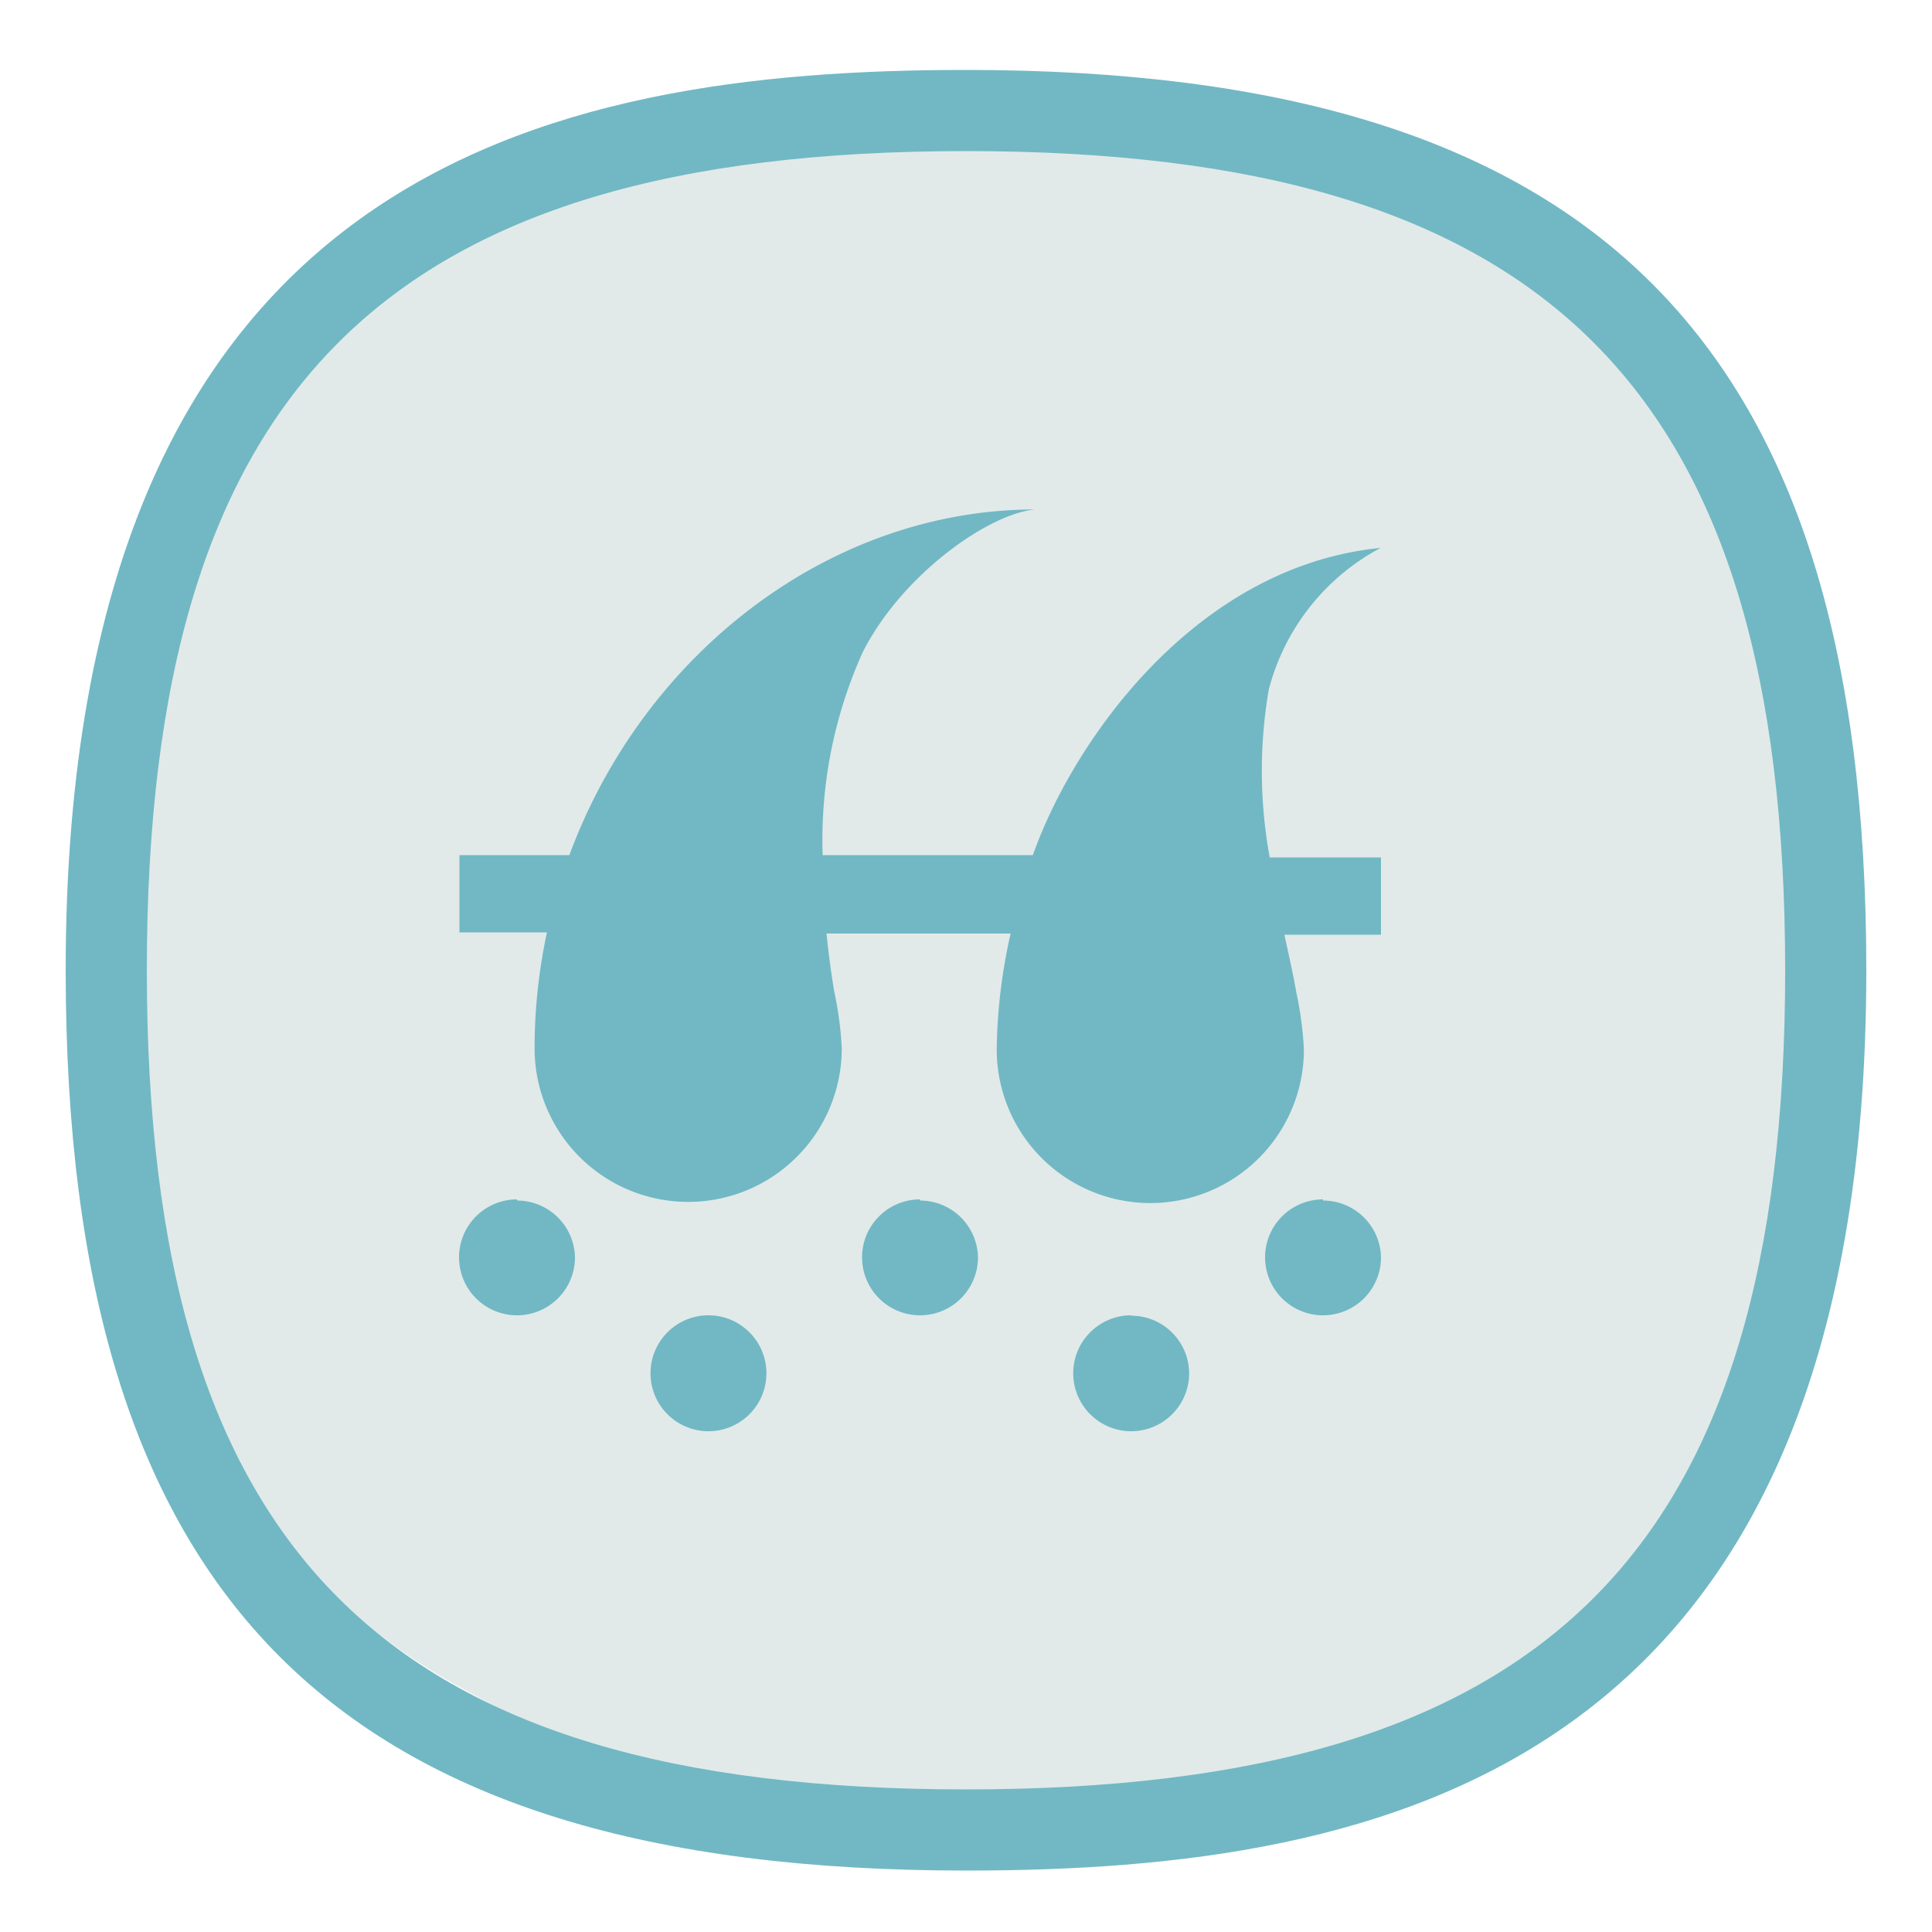
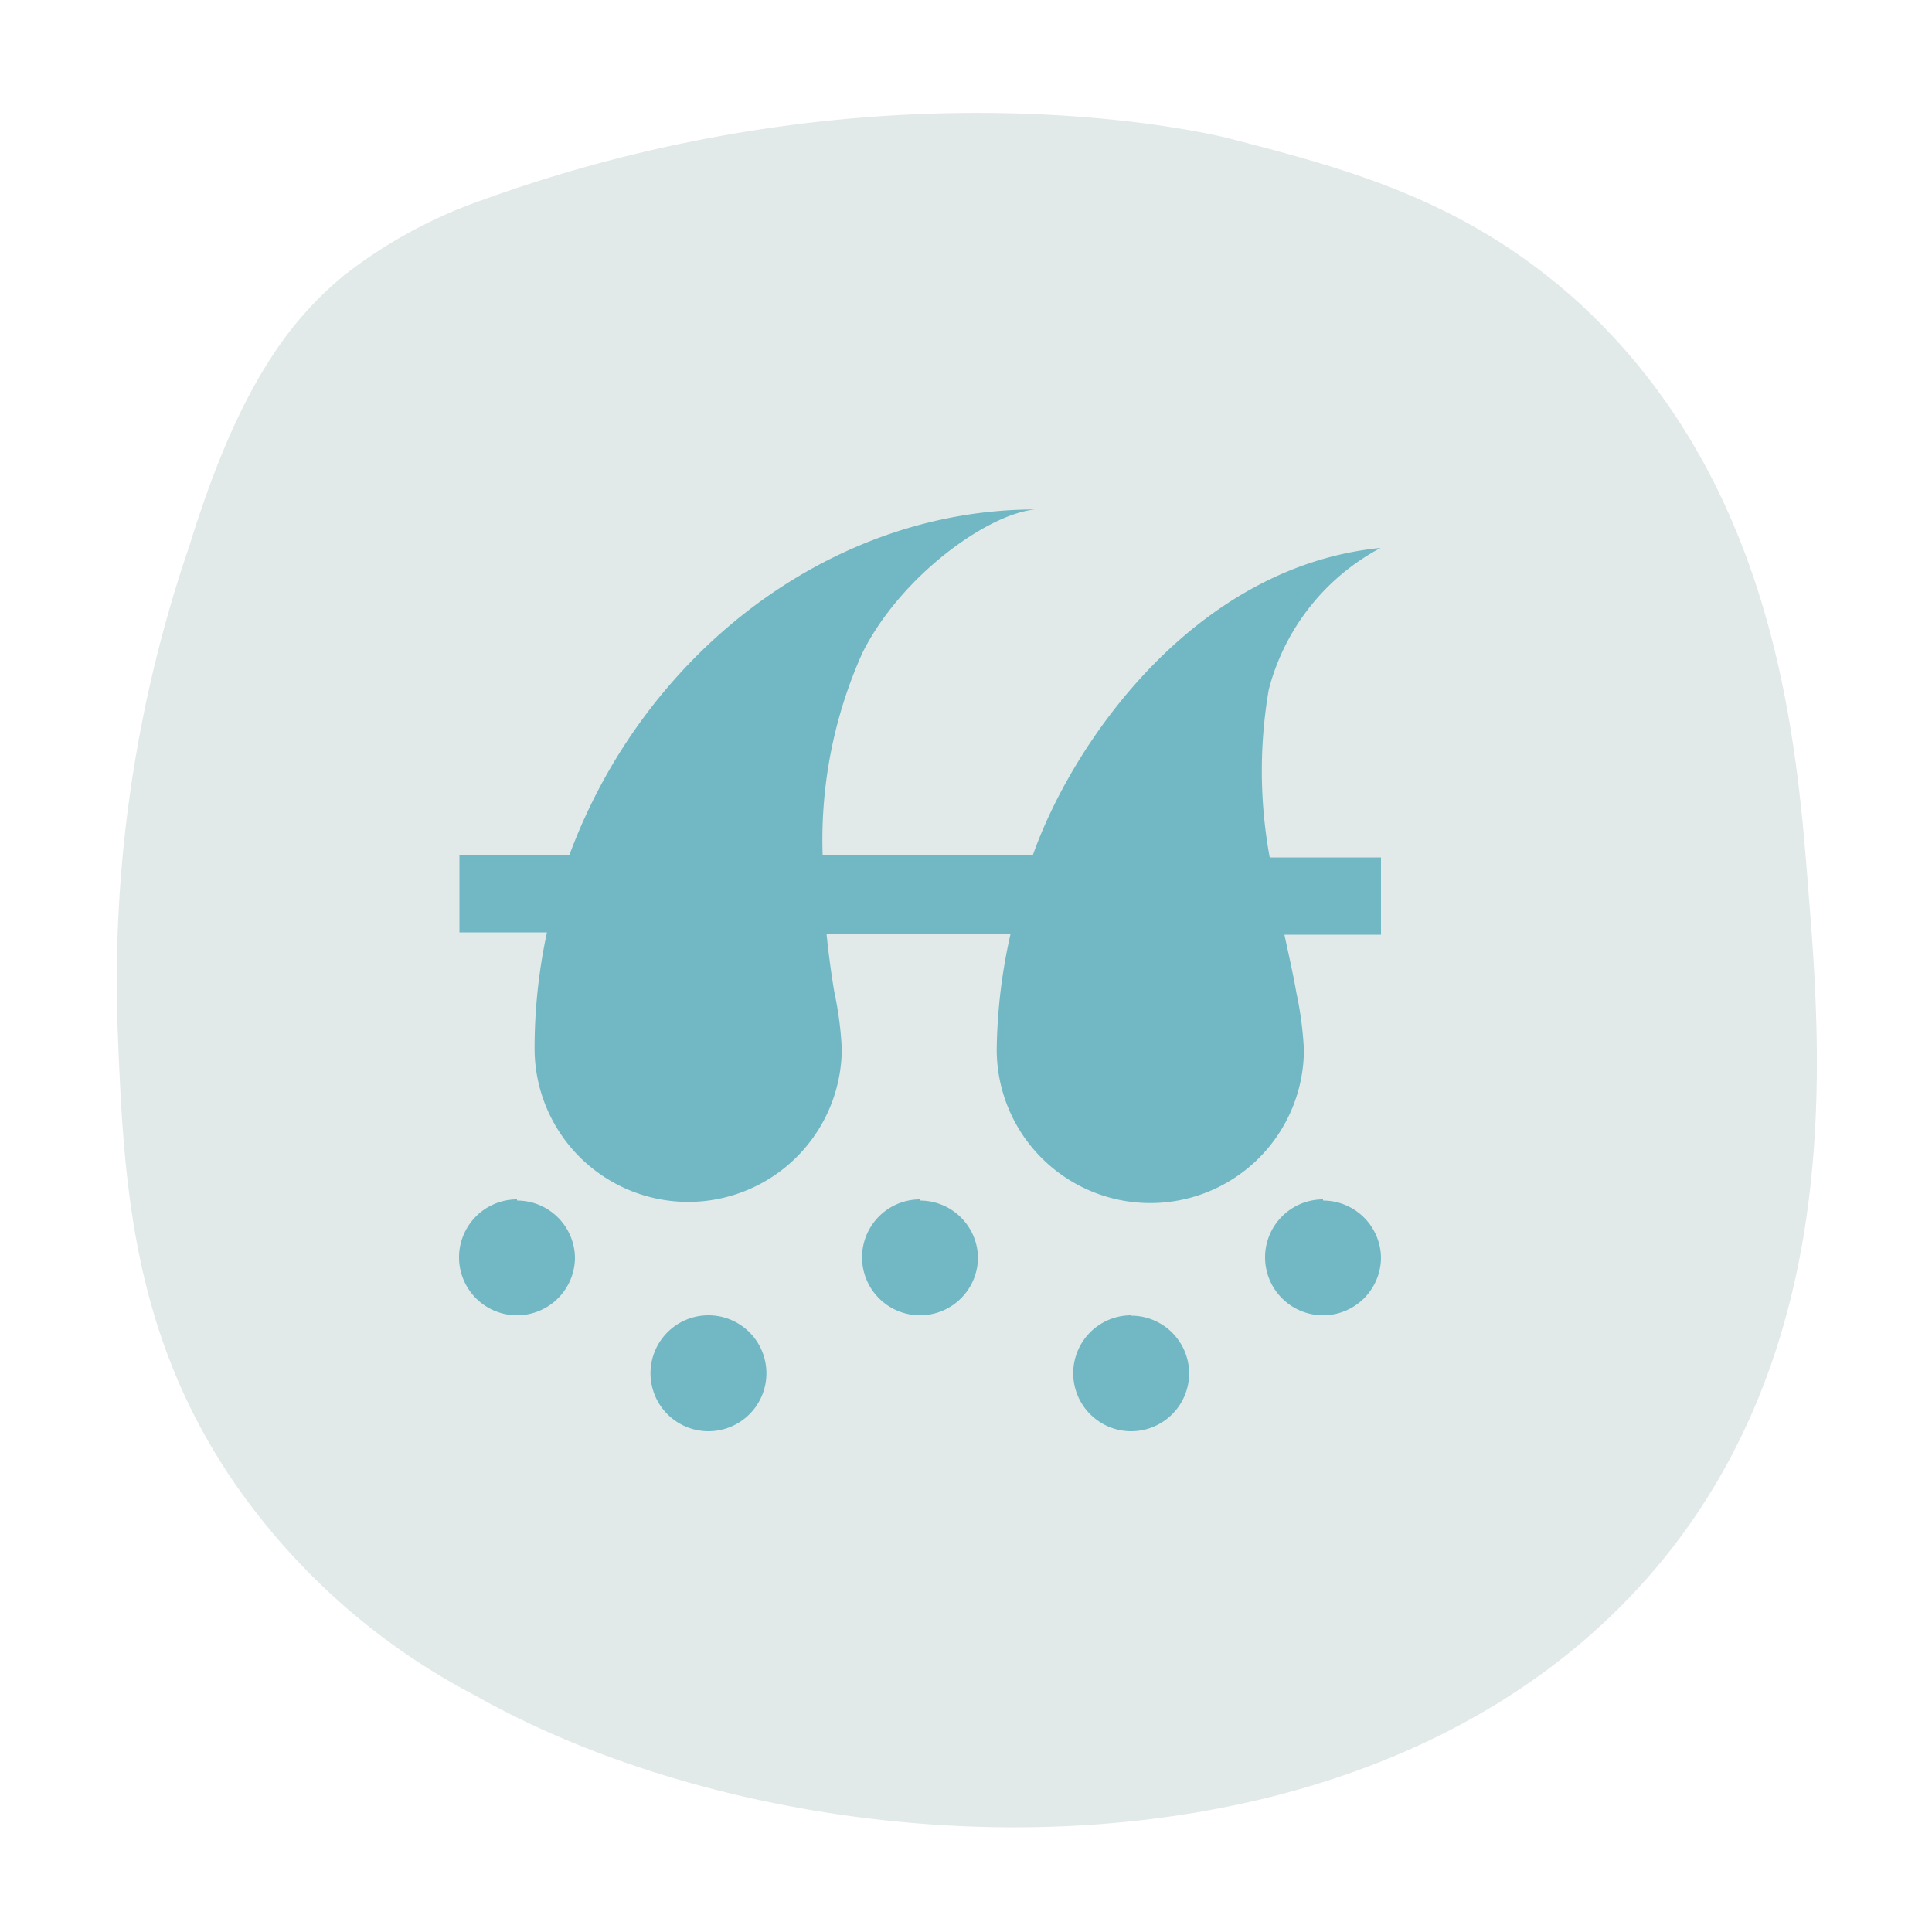
<svg xmlns="http://www.w3.org/2000/svg" id="Layer_2" data-name="Layer 2" viewBox="0 0 100 100">
  <defs>
    <style>.cls-1{fill:#e1eae9;}.cls-2{fill:#71b8c4;}</style>
  </defs>
  <path class="cls-1" d="M9.8,28.26c2.5-8.1,5.1-11.6,8-14a24.93,24.93,0,0,1,6.6-3.7c21.6-8,39.2-3.4,39.2-3.4,6.2,1.6,12.2,3.2,18,8.4C92,25,93,38.46,93.6,46.06c.7,8.7,1.7,22.7-7,34-14.4,18.6-45.2,17.2-62,7.7A34.54,34.54,0,0,1,12,76.56c-5.2-7.7-5.6-15.5-5.9-23A69.57,69.57,0,0,1,9.8,28.26Z" />
-   <path class="cls-2" d="M50,3.62c-21.6,0-46.6,5.1-46.6,46.6,0,32.6,14,46.6,46.6,46.6,21.6,0,46.6-5.1,46.6-46.6C96.6,17.62,82.6,3.62,50,3.62Zm0,89c-30.1,0-42.4-12.3-42.4-42.4S19.9,7.82,50,7.82s42.4,12.3,42.4,42.4S80.1,92.62,50,92.62Z" />
  <path class="cls-2" d="M39.67,71.08a3,3,0,1,1-3-3A3,3,0,0,1,39.67,71.08Zm18.88-3a3,3,0,1,0,3,3A3,3,0,0,0,58.55,68.1Zm-31.79-6a3,3,0,1,0,3,3A3,3,0,0,0,26.76,62.14Zm20.86,0a3,3,0,1,0,3,3A3,3,0,0,0,47.62,62.14Zm20.86,0a3,3,0,1,0,3,3A3,3,0,0,0,68.48,62.14ZM65.67,35.7a11.61,11.61,0,0,1,5.79-7.34c-9.55.94-15.89,9.94-18,15.9H42.58a23.64,23.64,0,0,1,2.06-10.47c2-4,6.5-7.2,8.94-7.42-10.62,0-20.25,7.45-24.11,17.89H23.78v4h4.53a28.56,28.56,0,0,0-.64,6,7.95,7.95,0,0,0,15.9,0,18.32,18.32,0,0,0-.39-2.94c-.13-.77-.28-1.81-.4-3h9.53a28.38,28.38,0,0,0-.72,6,7.95,7.95,0,0,0,15.9,0,18.32,18.32,0,0,0-.39-2.94c-.14-.82-.37-1.85-.62-3h5v-4H65.72A24.85,24.85,0,0,1,65.67,35.7Z" />
</svg>